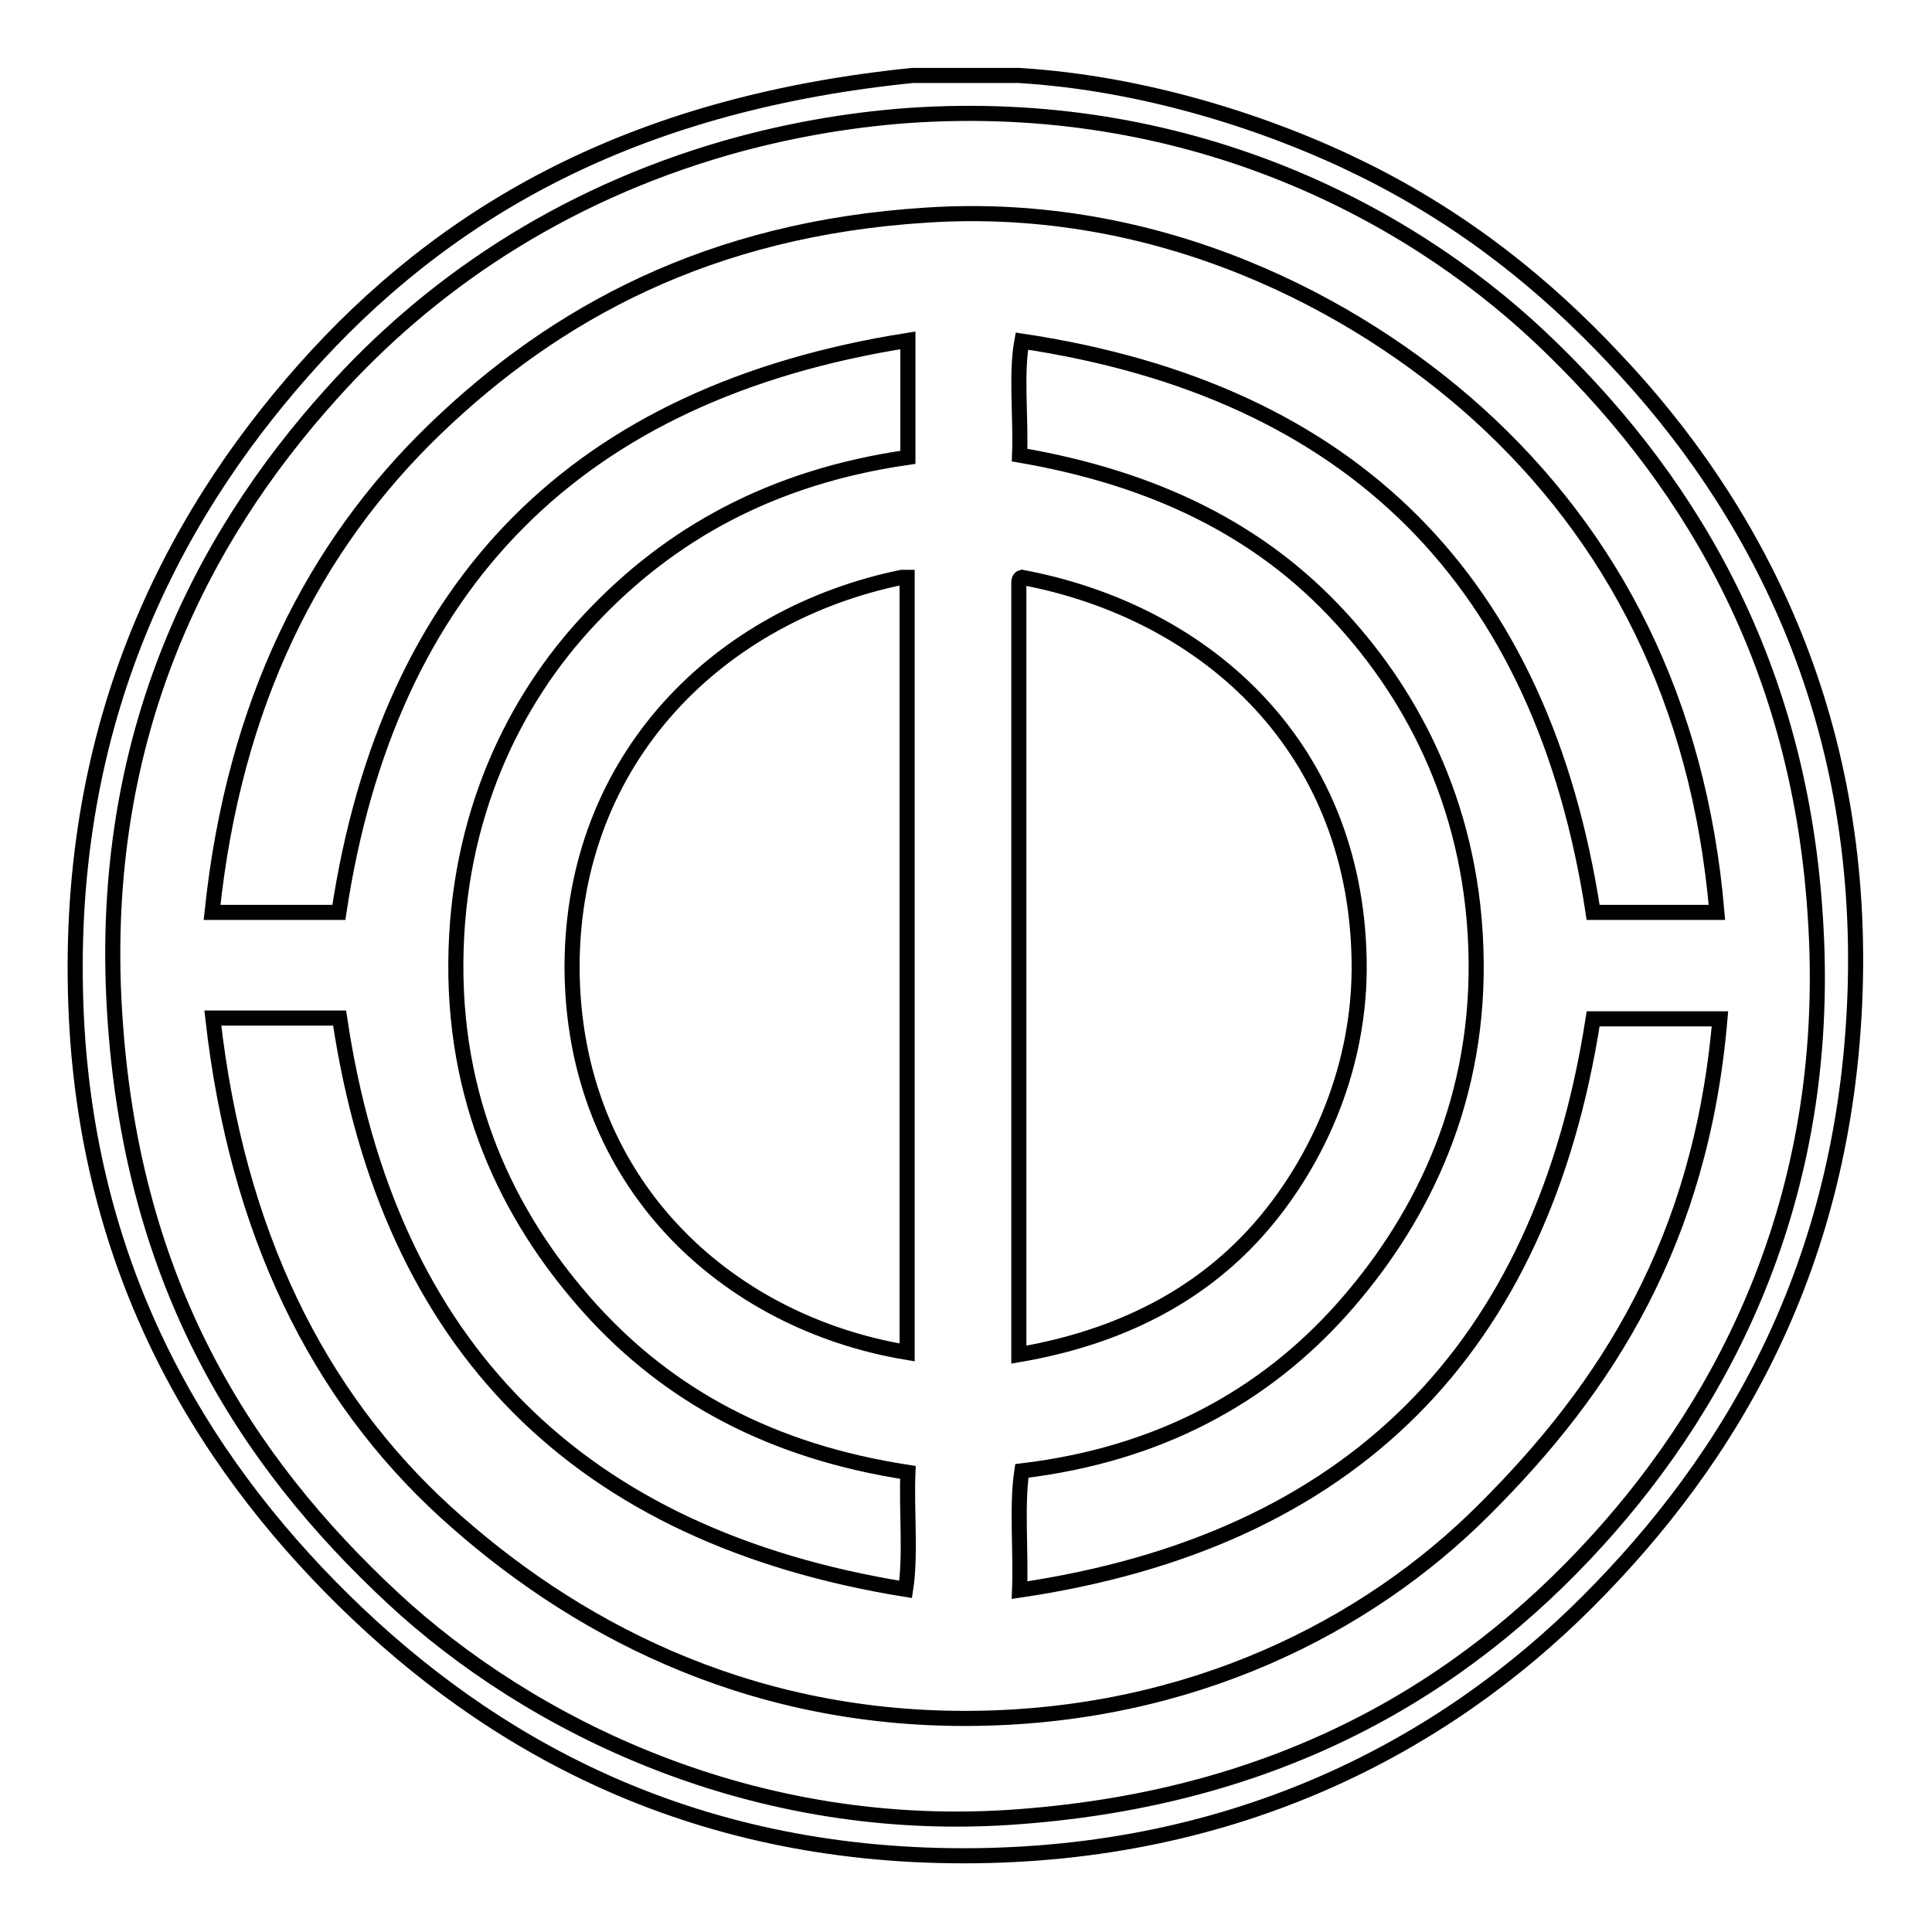
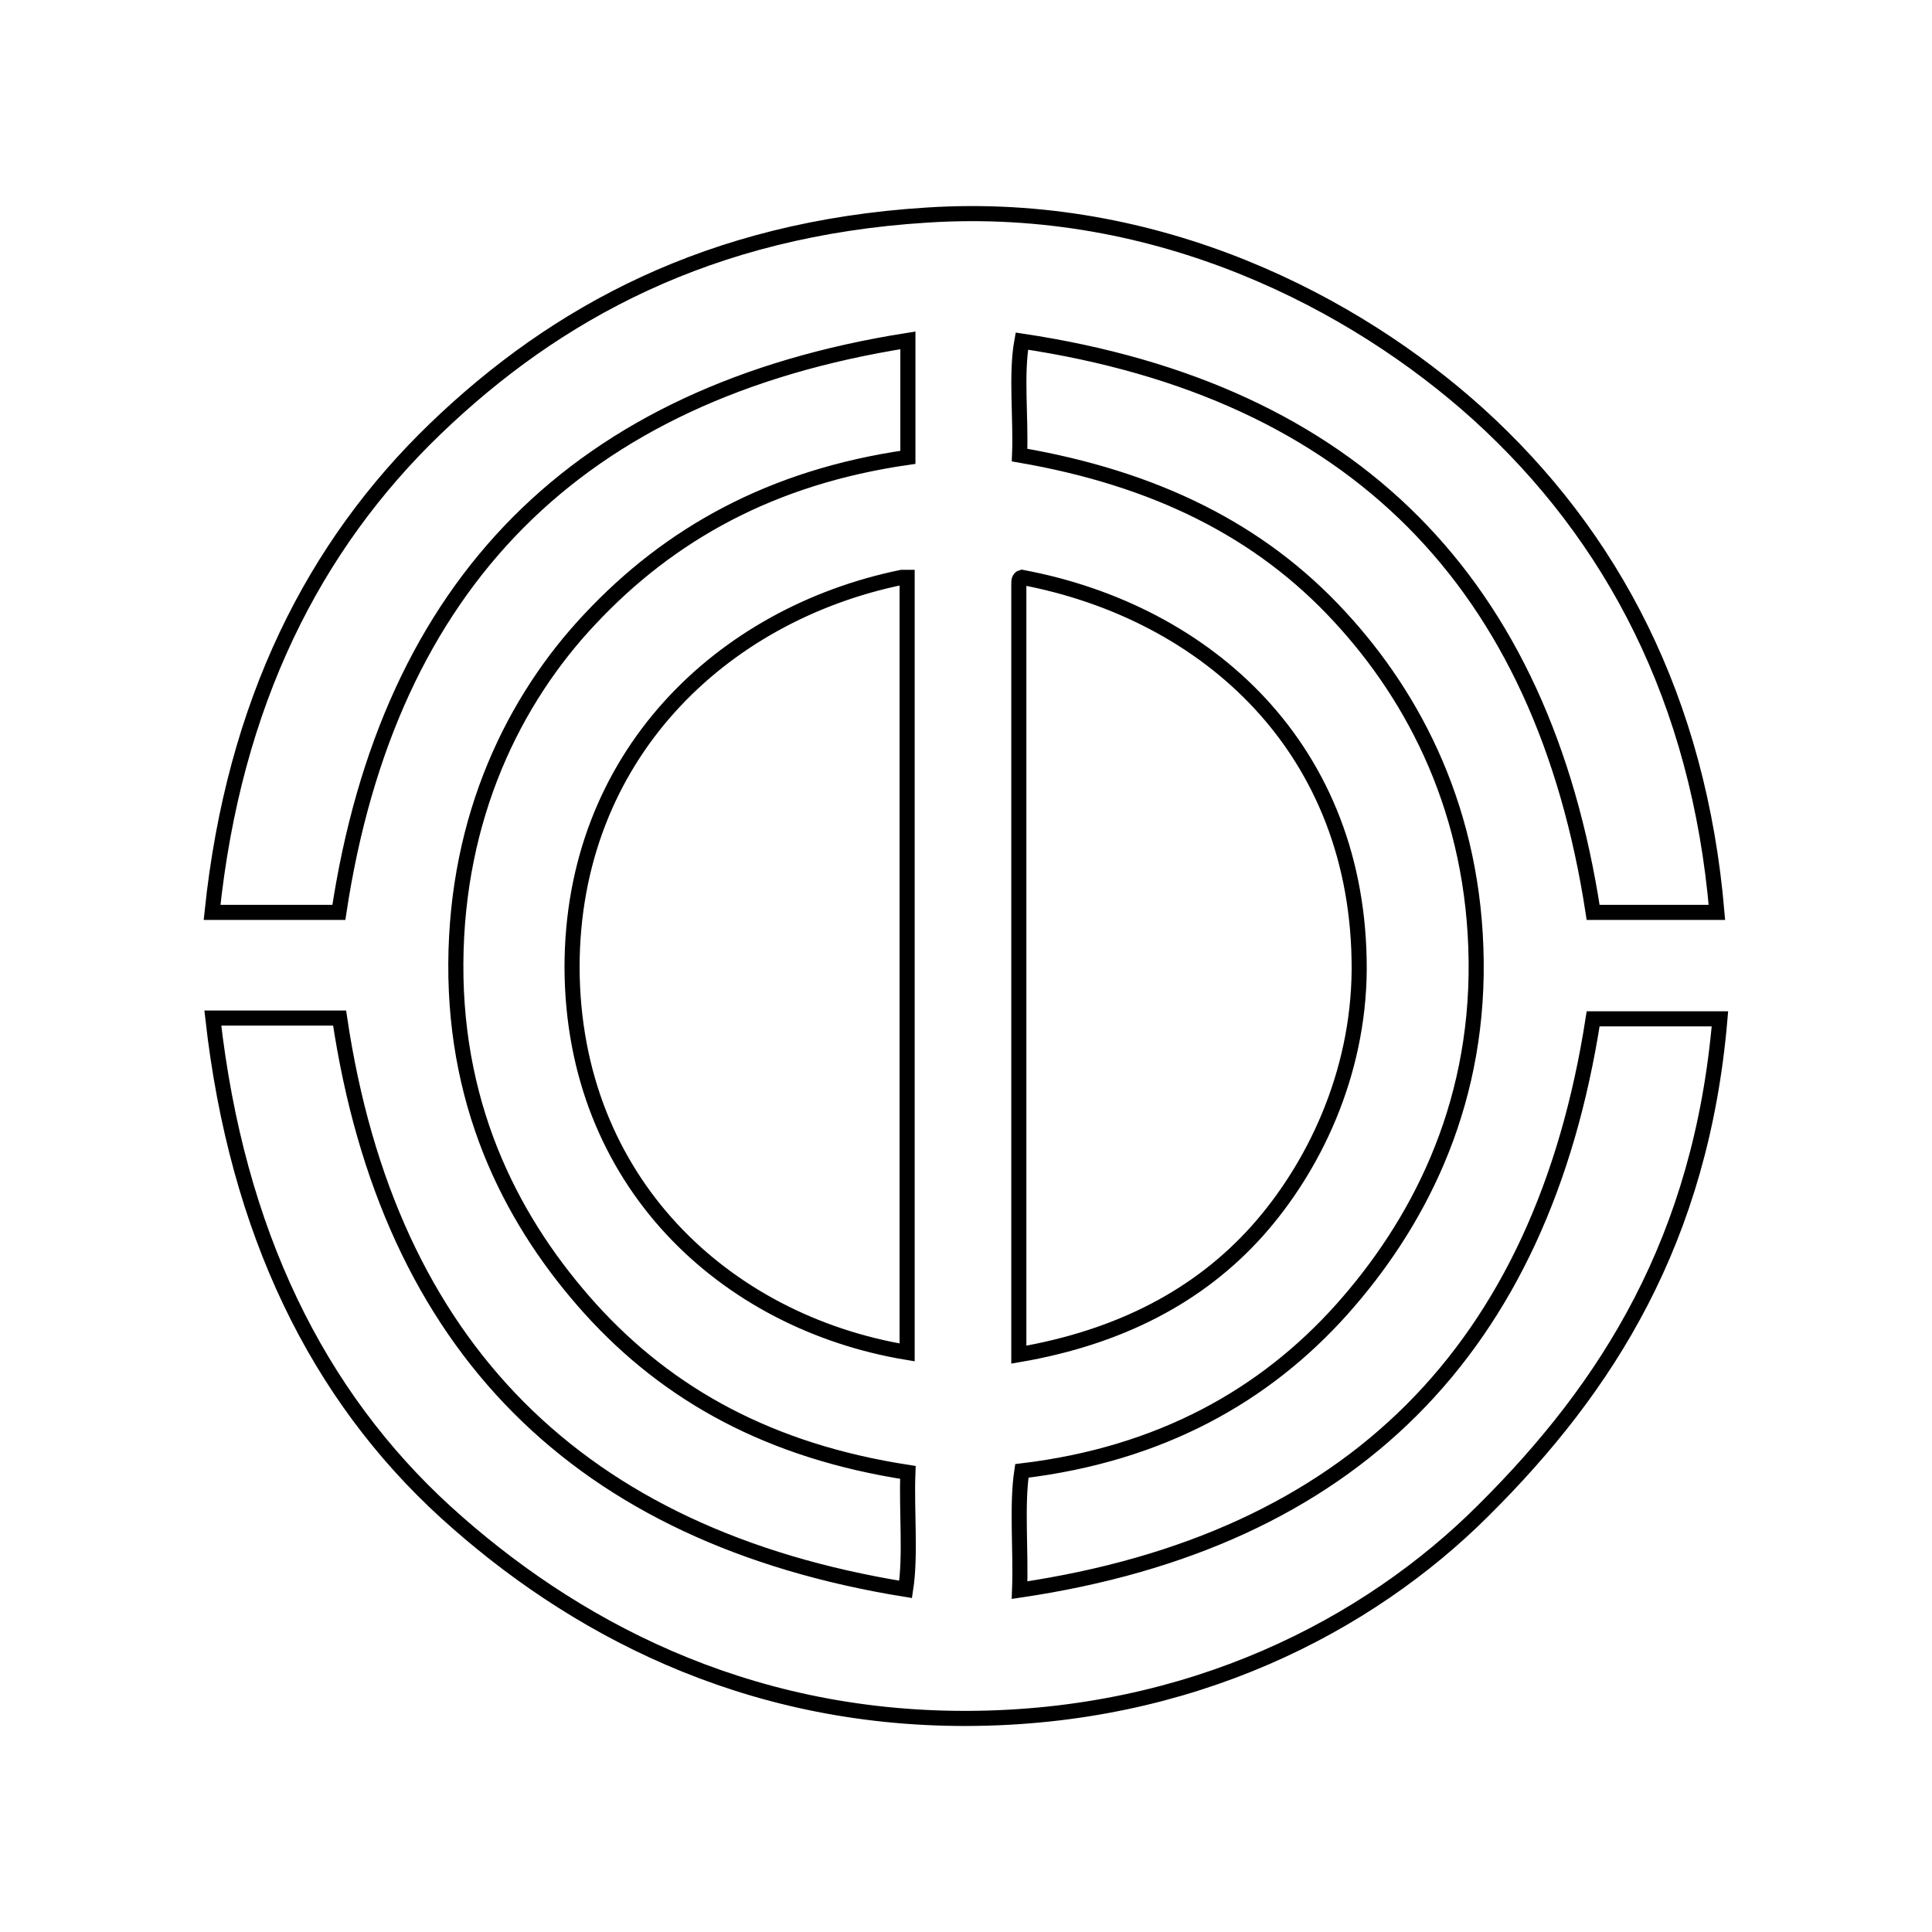
<svg xmlns="http://www.w3.org/2000/svg" version="1.1" x="0px" y="0px" viewBox="0 0 256 256" enable-background="new 0 0 256 256" xml:space="preserve">
  <g>
    <g>
-       <path stroke-width="2" fill-opacity="0" stroke="#000000" d="M120.9,10c4.7,0,9.4,0,14.1,0c16.6,1,33.2,6.3,45.7,12.5c13.5,6.7,24.1,15.3,33.2,25c18.4,19.4,33.2,47,31.9,84.2c-1.3,36-16.3,61.4-35.5,80.6c-18.9,18.9-46.3,33.6-82.6,33.6c-36.7,0-63-15-82.2-33.9c-19-18.7-34.7-44.5-35.5-80.6C9.1,93.9,23.9,66.8,41.9,47.2C60.7,26.8,85.4,13.6,120.9,10z M96.2,19.6C74,26,56.7,37.9,43.9,52.2c-17.4,19.3-31.4,46.3-28.6,83.6c2.5,34.3,16.9,57.5,36.8,76c18,16.7,47.7,31.7,83.2,28.9c34-2.6,58.2-16.6,76.3-36.5c17.3-19,31.5-46.5,28.9-83.3c-2.3-34.3-17.6-58.5-36.5-76.3c-18.1-17-47.1-31.8-83.6-29.3C112.1,15.9,103.9,17.4,96.2,19.6z" />
      <path stroke-width="2" fill-opacity="0" stroke="#000000" d="M227.5,120.9c-5.5,0-11,0-16.4,0c-6.7-43.7-31.7-69.1-75.7-75.7c-0.8,4.4-0.1,10.2-0.3,15.1c18,3.1,31.9,10,42.4,21.4c10,10.8,17.9,26,18.1,45.7c0.2,19.7-7.9,35-17.8,46.1c-10.2,11.4-24,19.2-42.4,21.4c-0.7,4.6-0.1,10.6-0.3,15.8c44-6.5,69.2-31.9,76-75.7c5.6,0,11.2,0,16.8,0c-2.5,29.3-14.9,48.8-31.3,65.1c-15.4,15.4-38.9,27.5-68.4,27.6c-29.8,0.1-52.7-12.4-69.1-27.3c-17-15.5-27.7-37.1-30.9-65.5c5.6,0,11.2,0,16.8,0c6.5,43.7,31.8,68.7,75,75.7c0.7-4.5,0.1-10.4,0.3-15.5c-18.2-2.8-31.7-10.2-42.1-21.7c-9.9-11-17.9-25.9-17.8-45.7c0.1-19.5,7.7-35,17.8-45.7c10.5-11.2,24-18.8,42.1-21.4c0-5.2,0-10.3,0-15.5C76.6,52,51.5,77.2,44.9,120.9c-5.6,0-11.2,0-16.8,0C31,93.1,41.6,72.3,57.7,56.8c15.9-15.3,36.3-26.5,65.1-28.3c30.8-2,56.8,11.7,73,26.3C213.7,71,225.1,92.8,227.5,120.9z M75.8,128.2c0.1,28.4,20.3,47,44.4,51c0-34.2,0-68.4,0-102.7c-0.2,0-0.4,0-0.7,0C95.6,81.4,75.8,100.2,75.8,128.2z M135,77.5c0,34,0,68,0,102c13.4-2.3,23.9-7.8,31.6-16.4c7.4-8.3,13.4-20.6,13.5-34.6c0.1-29.2-20.1-47.4-44.7-52C135,76.6,135,77,135,77.5z" />
    </g>
  </g>
</svg>